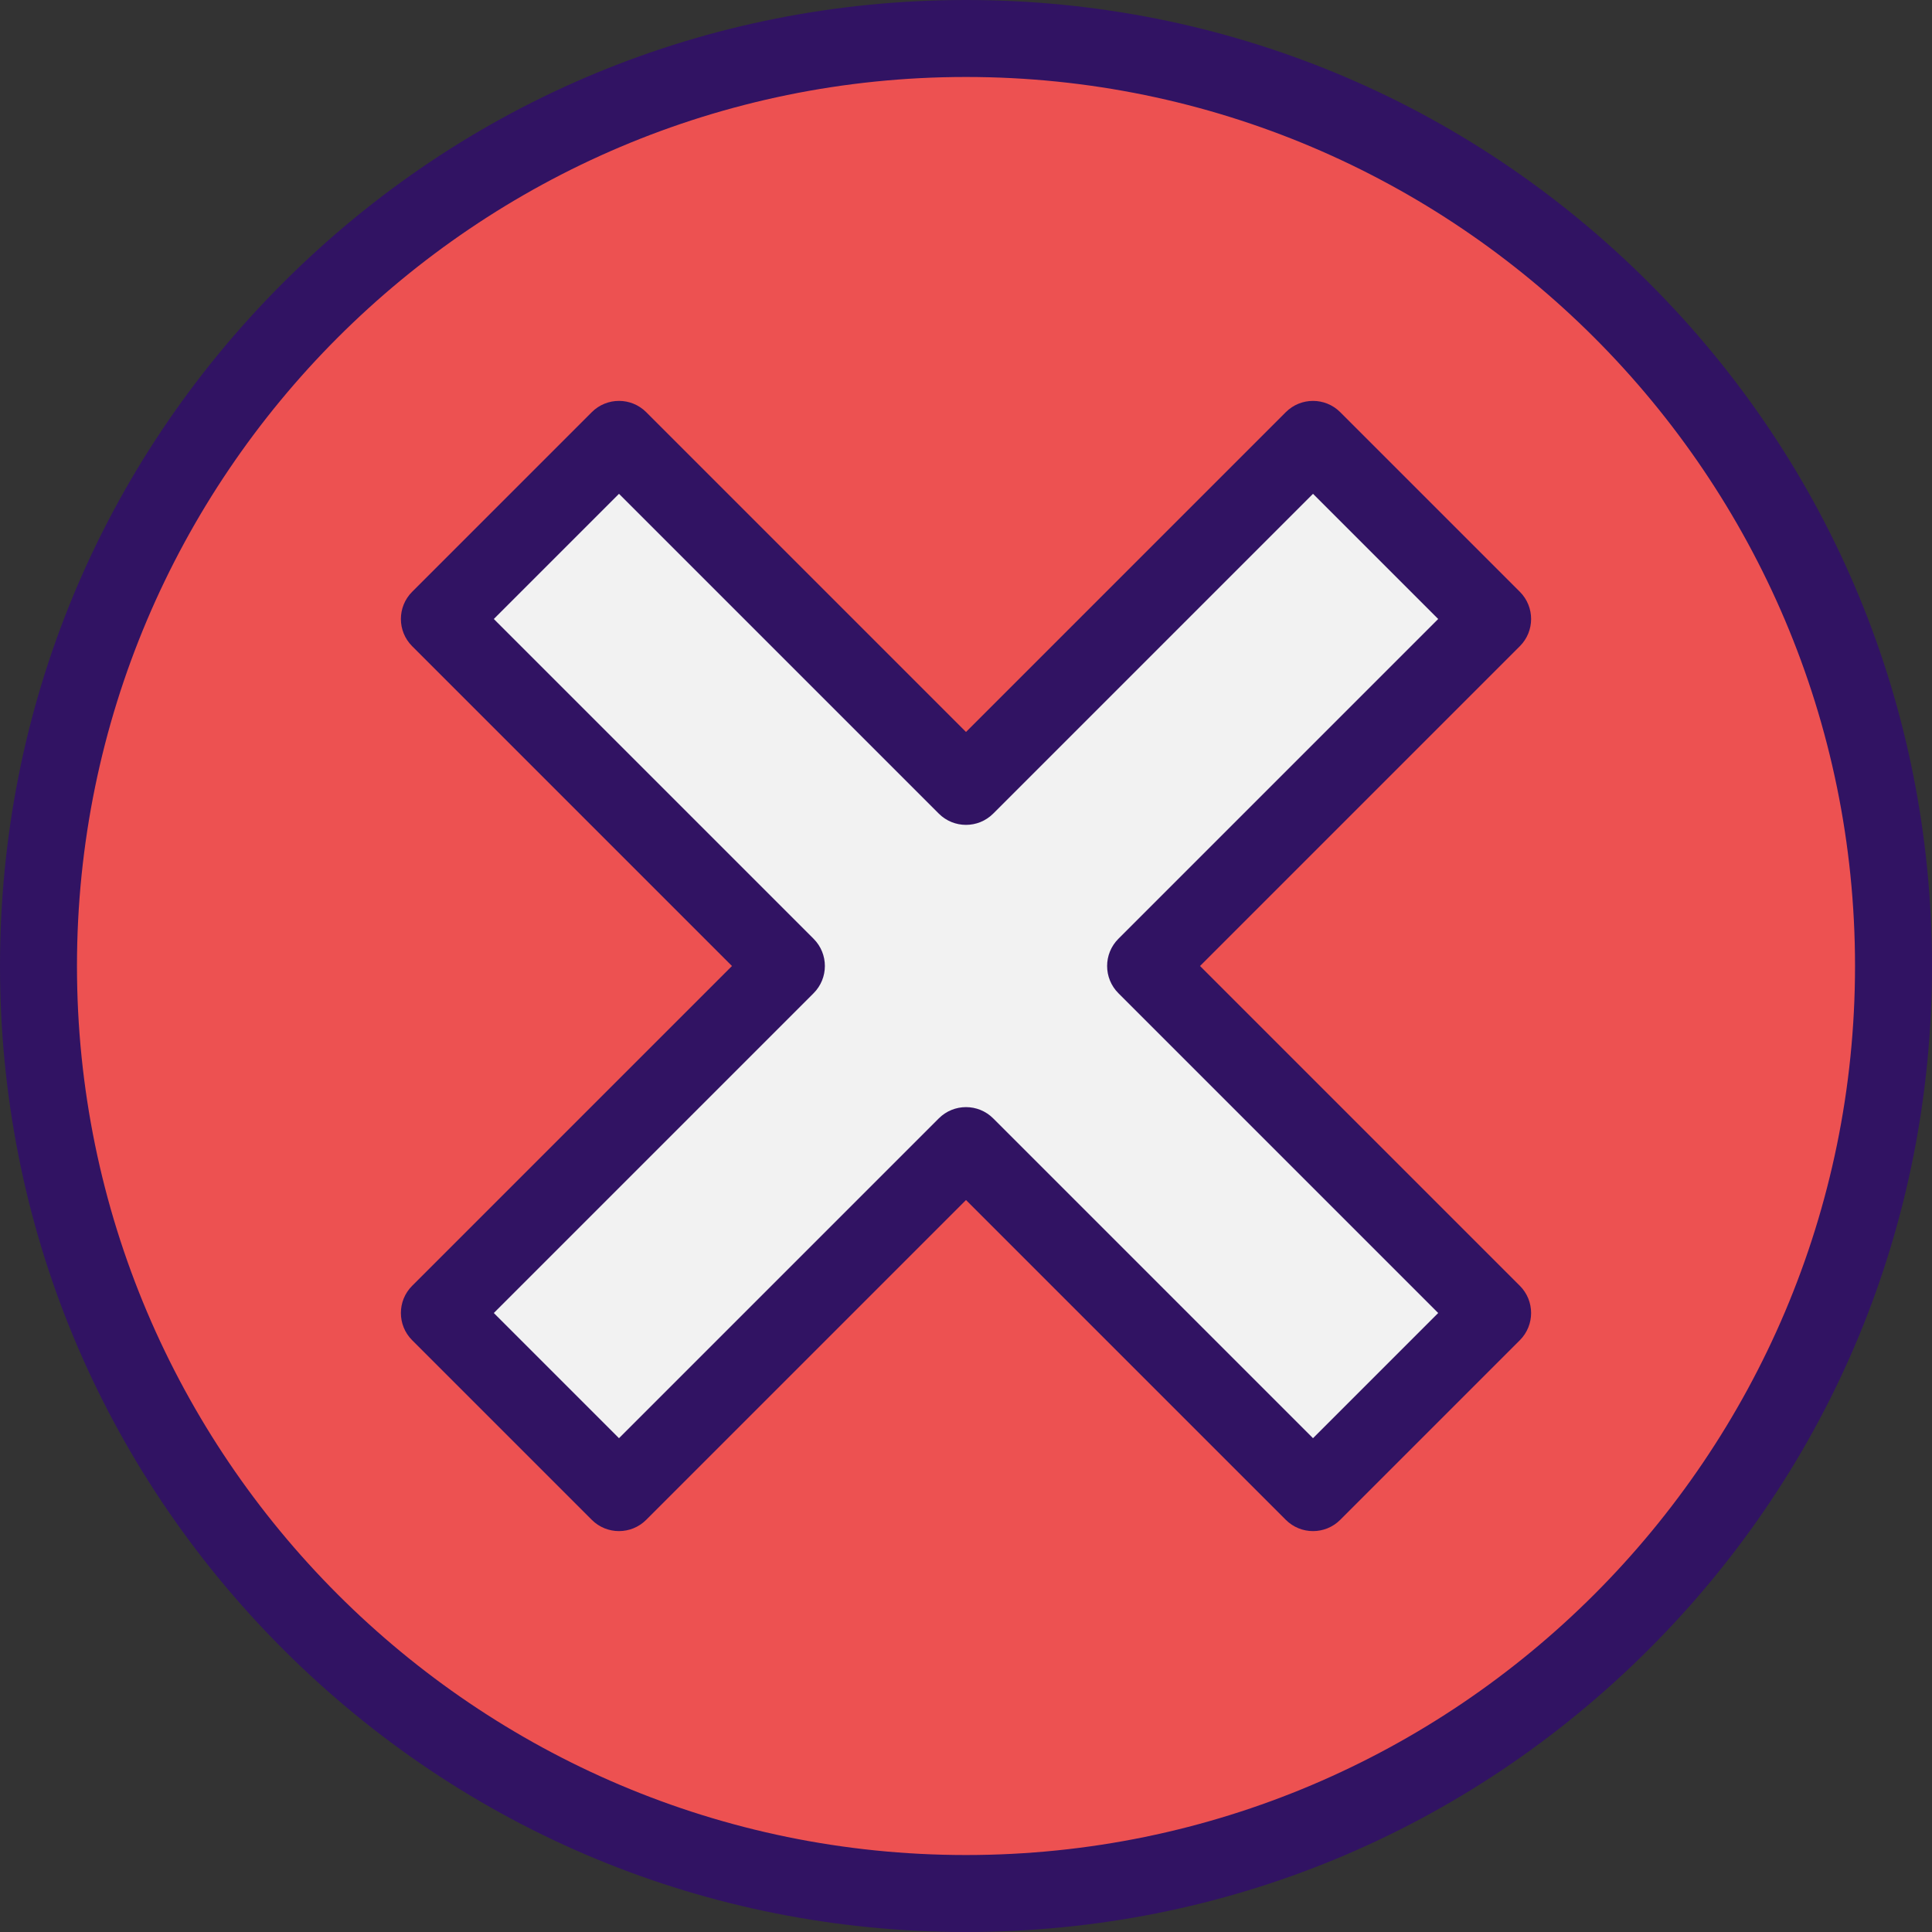
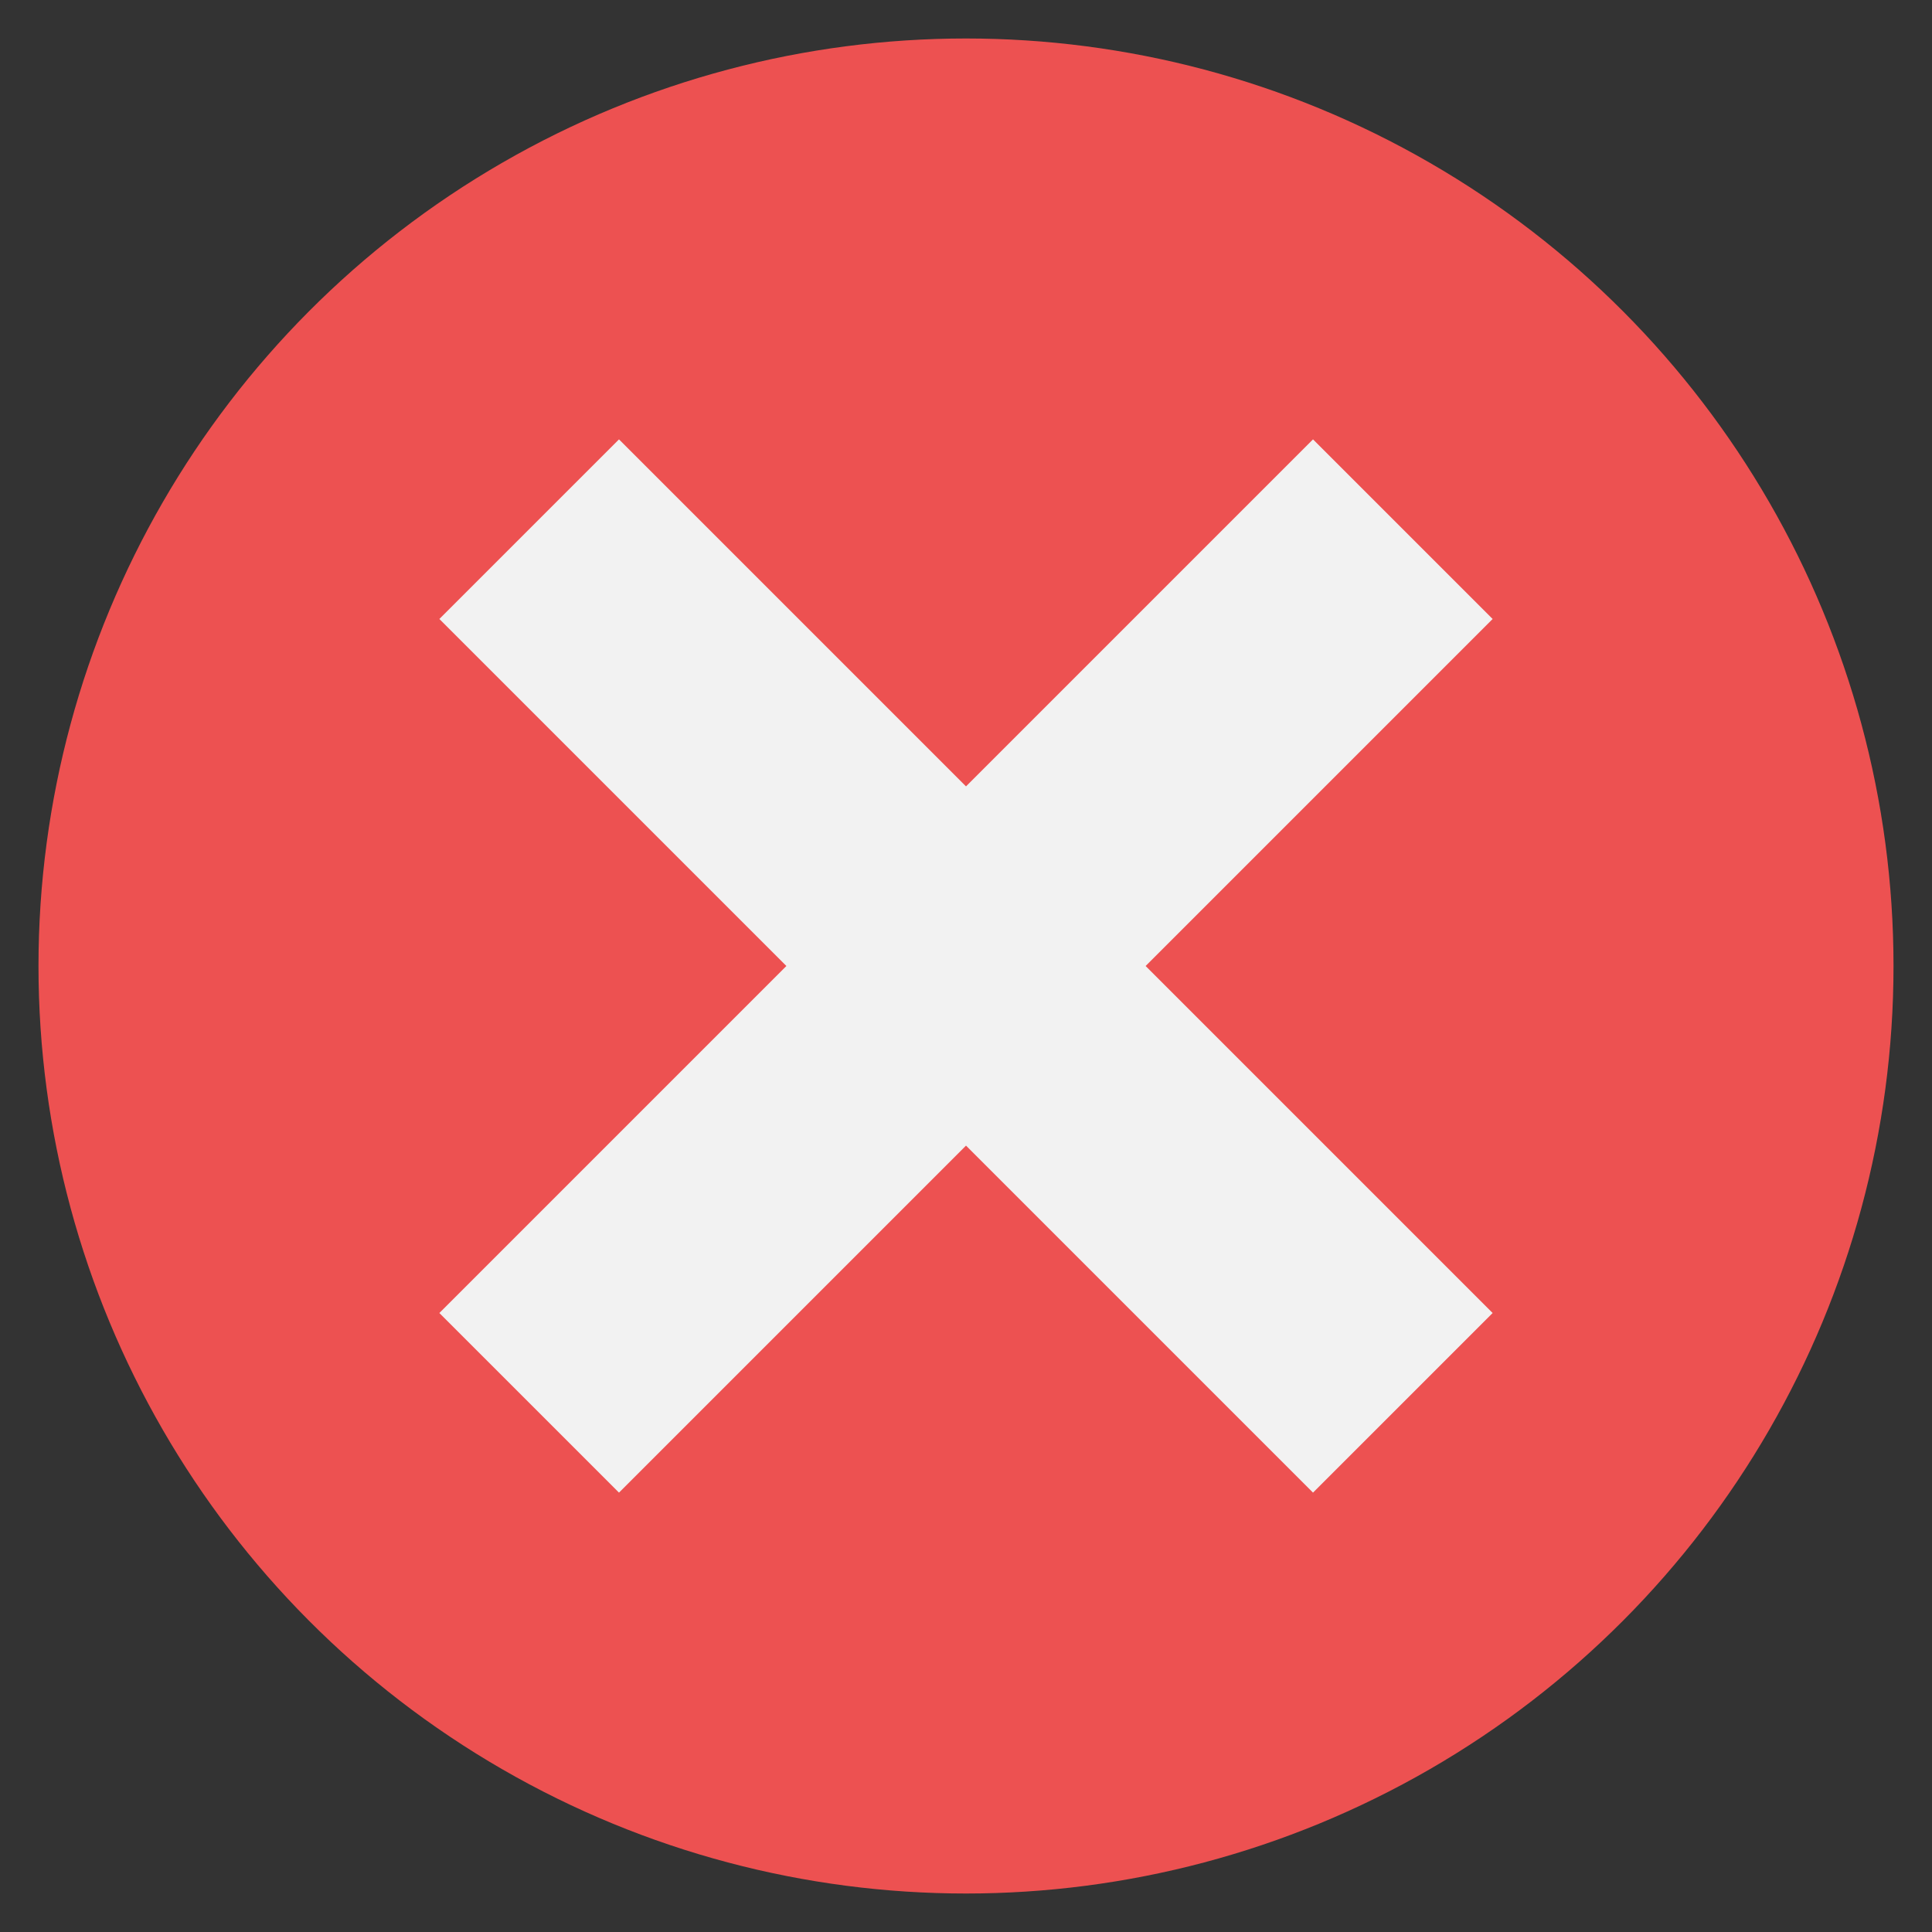
<svg xmlns="http://www.w3.org/2000/svg" width="512px" height="512px" viewBox="0 0 512 512" version="1.1">
  <rect x="0" y="0" width="512" height="512" fill="#333333" stroke="none" />
  <title>violation</title>
  <desc>Created with Sketch.</desc>
  <g id="Operations-Manual" stroke="none" stroke-width="1" fill="none" fill-rule="evenodd">
    <g id="violation" fill-rule="nonzero">
      <circle id="Oval" fill="#ED5151" cx="256" cy="256" r="245.801" />
      <polygon id="Path" fill="#F2F2F2" points="395.561 164.038 347.961 116.44 256 208.401 164.039 116.44 116.439 164.038 208.401 256 116.439 347.962 164.039 395.56 256 303.599 347.961 395.56 395.561 347.962 303.599 256" />
      <g id="Group" fill="#311363">
-         <path d="M256,512 C187.62,512 123.333,485.372 74.98,437.02 C26.627,388.668 0,324.38 0,256 C0,187.62 26.628,123.333 74.98,74.98 C123.332,26.627 187.62,0 256,0 C324.38,0 388.667,26.628 437.02,74.98 C485.373,123.332 512,187.62 512,256 C512,324.38 485.372,388.667 437.02,437.02 C388.668,485.373 324.38,512 256,512 Z M256,20.398 C126.089,20.398 20.398,126.089 20.398,256 C20.398,385.911 126.089,491.602 256,491.602 C385.911,491.602 491.602,385.911 491.602,256 C491.602,126.089 385.911,20.398 256,20.398 Z" id="Shape" />
-         <path d="M347.962,405.759 C345.352,405.759 342.741,404.763 340.75,402.772 L256,318.022 L171.251,402.772 C167.268,406.754 160.81,406.754 156.826,402.772 L109.227,355.173 C105.244,351.19 105.244,344.732 109.227,340.748 L193.978,256 L109.228,171.251 C105.245,167.268 105.245,160.81 109.228,156.826 L156.827,109.227 C160.81,105.245 167.268,105.245 171.252,109.227 L256,193.978 L340.749,109.228 C344.732,105.246 351.19,105.246 355.174,109.228 L402.773,156.827 C406.756,160.81 406.756,167.268 402.773,171.252 L318.022,256 L402.772,340.749 C406.755,344.732 406.755,351.19 402.772,355.174 L355.173,402.773 C353.182,404.764 350.572,405.759 347.962,405.759 Z M256,293.399 C258.61,293.399 261.221,294.395 263.212,296.386 L347.961,381.136 L381.136,347.961 L296.386,263.212 C292.403,259.229 292.403,252.771 296.386,248.787 L381.136,164.038 L347.961,130.863 L263.212,215.613 C259.229,219.595 252.771,219.595 248.787,215.613 L164.038,130.863 L130.863,164.038 L215.613,248.787 C219.596,252.77 219.596,259.228 215.613,263.212 L130.863,347.961 L164.038,381.136 L248.787,296.386 C250.779,294.396 253.39,293.399 256,293.399 Z" id="Shape" />
-       </g>
+         </g>
    </g>
  </g>
</svg>